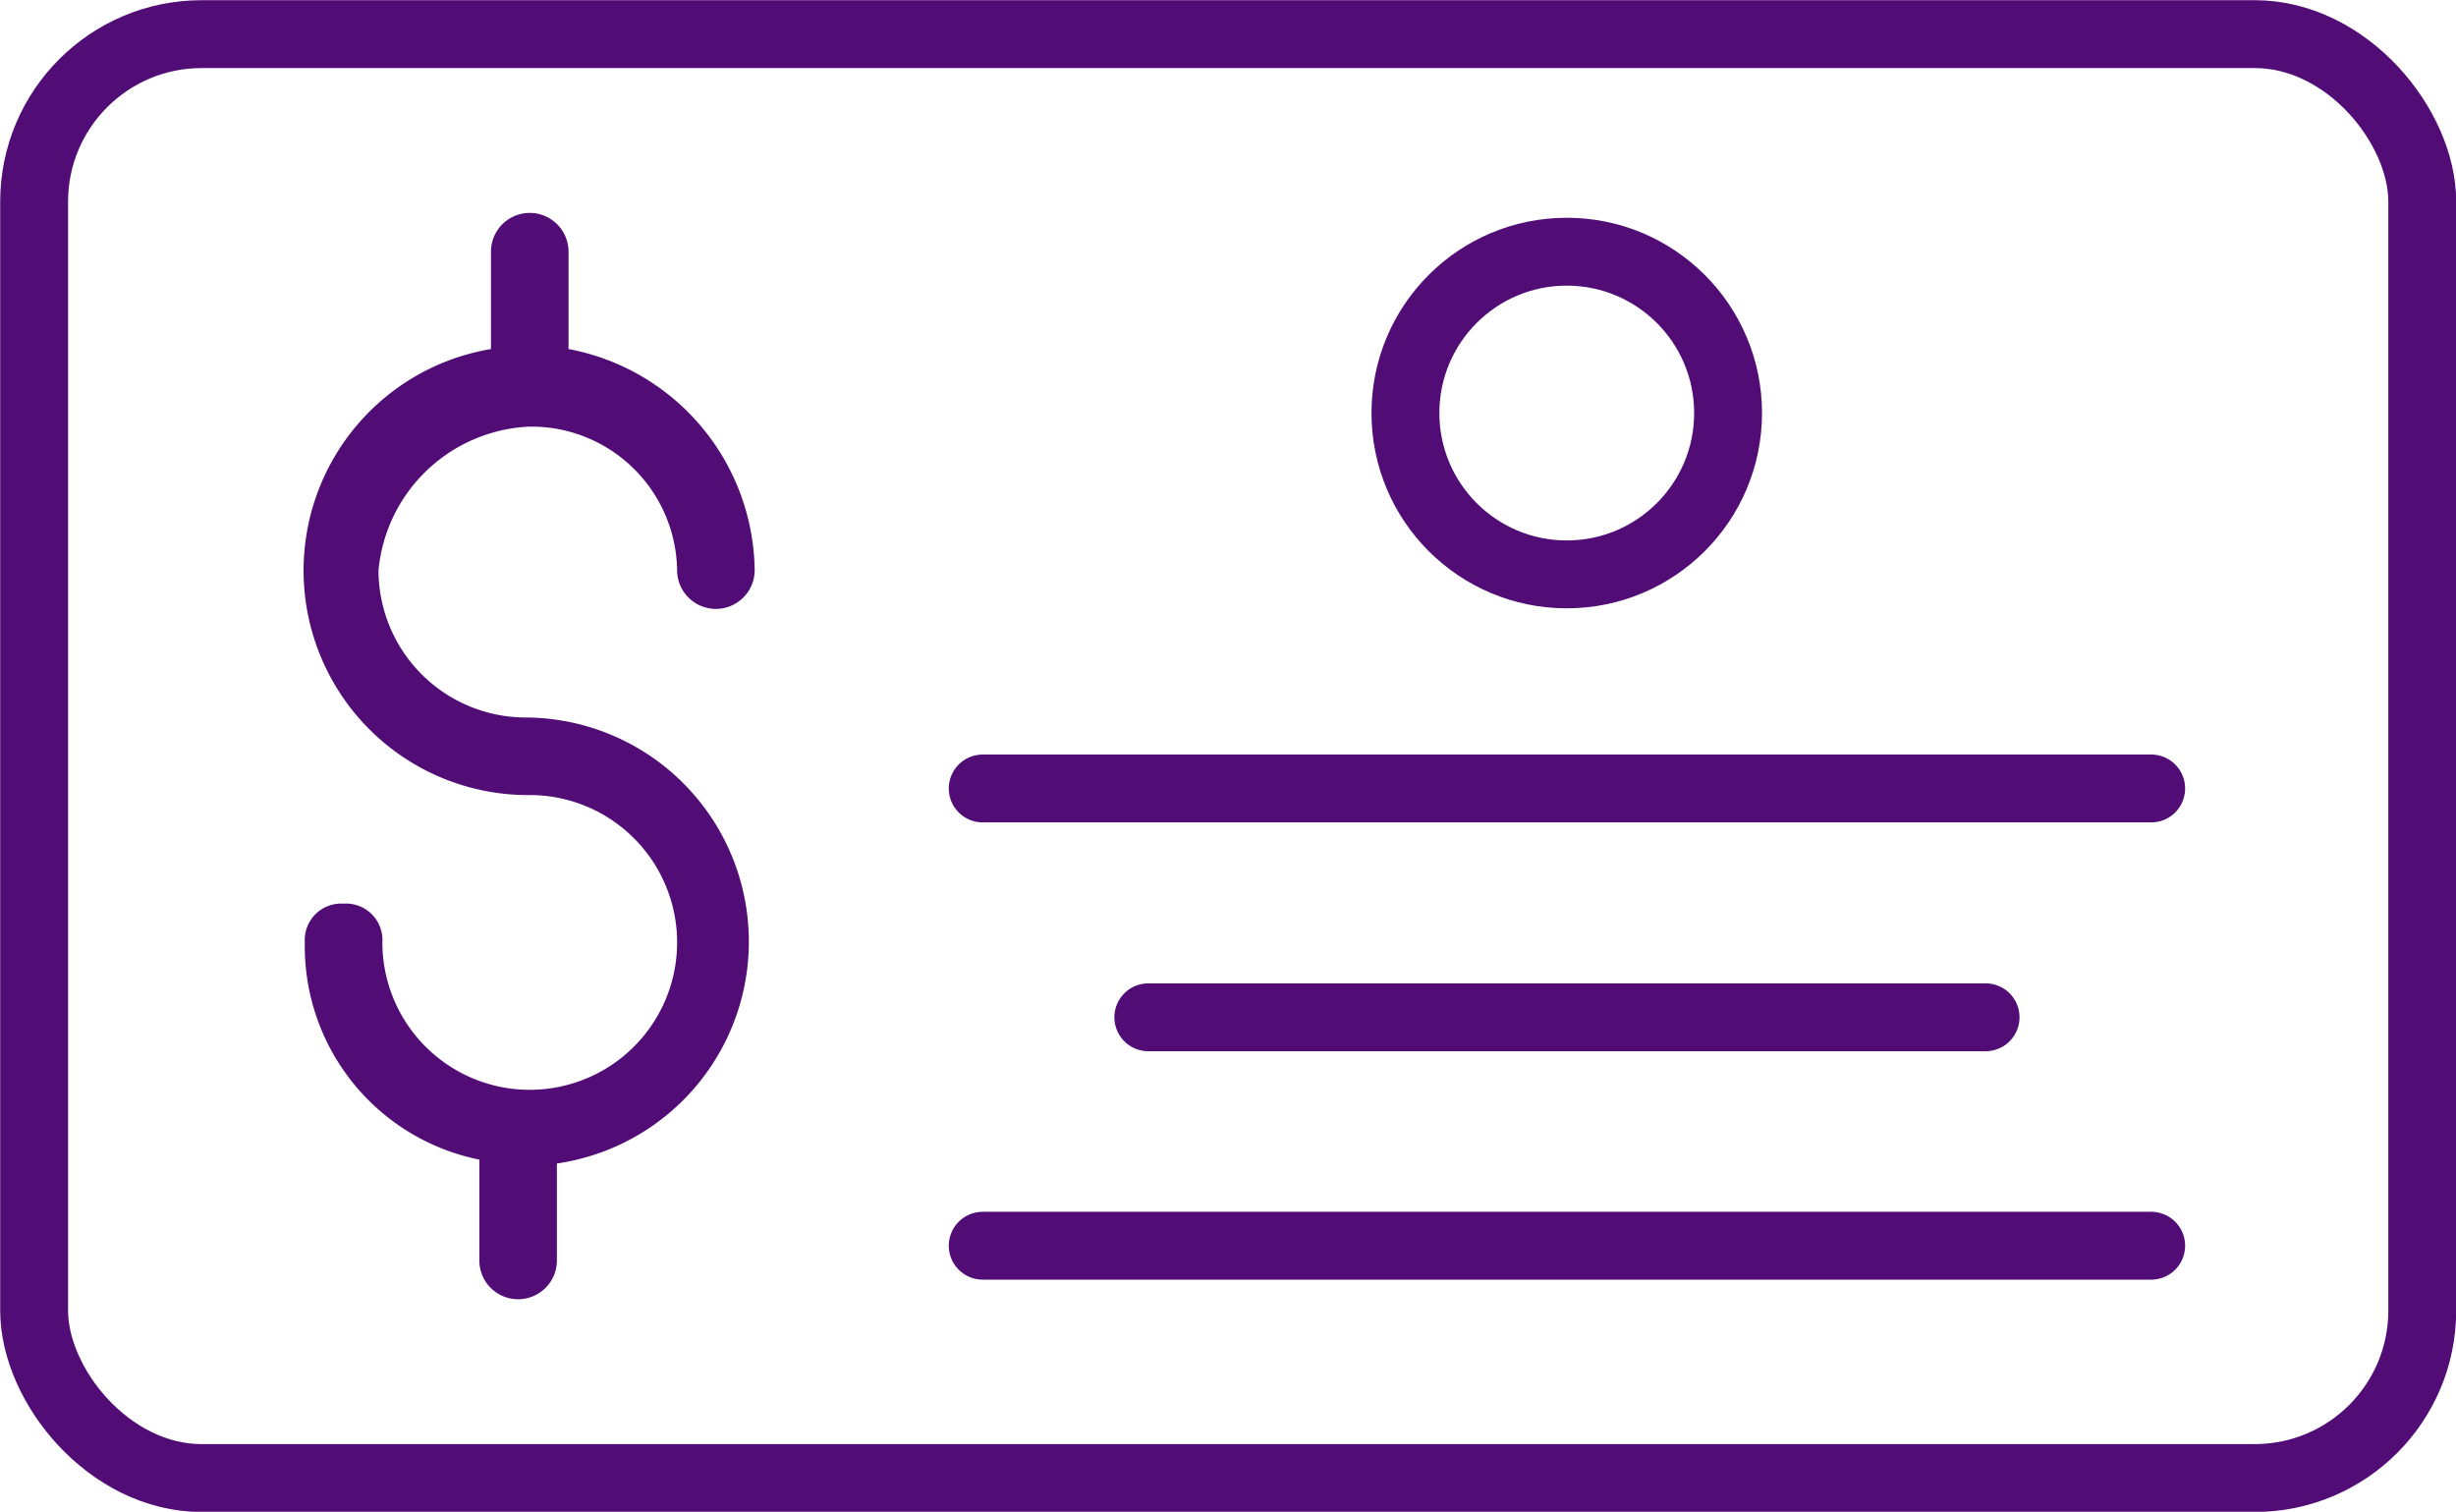
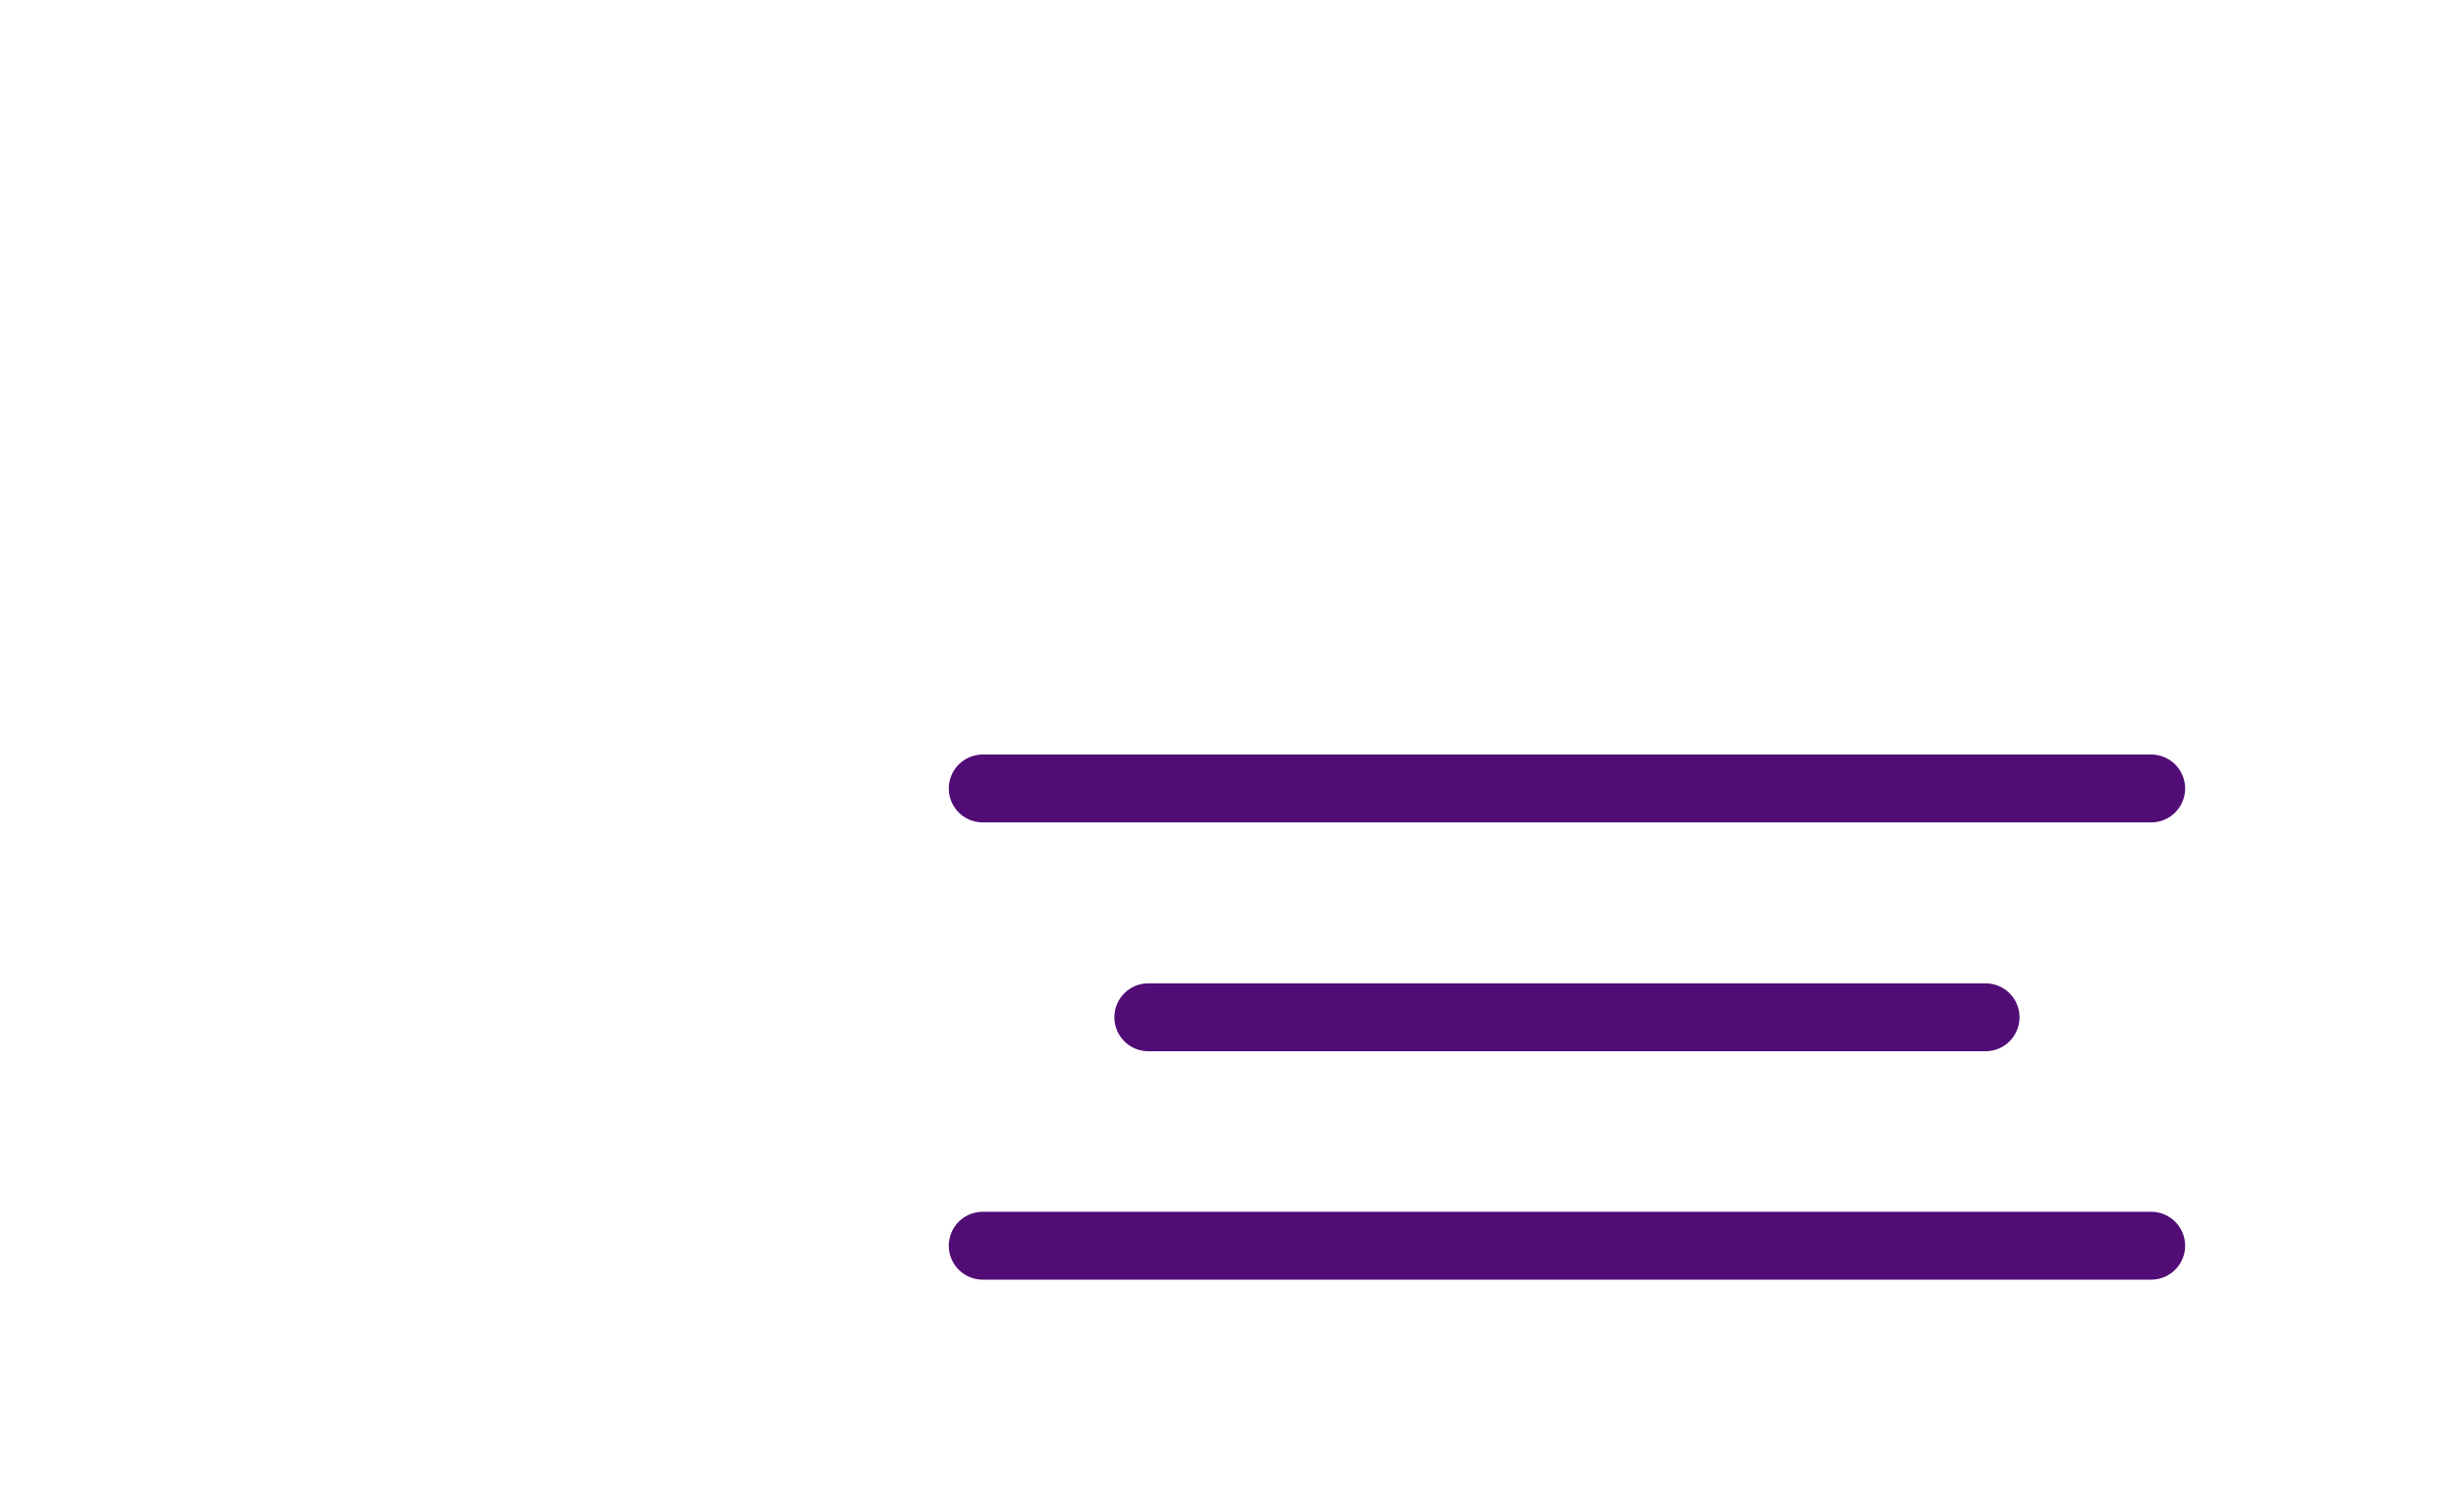
<svg xmlns="http://www.w3.org/2000/svg" id="svg_financial-purple_Layer_1" data-name="Layer 1" viewBox="0 0 63.33 38.98">
  <defs>
    <style>.svg_financial-purple_cls-3{fill:none;stroke:#510c76;stroke-miterlimit:10;stroke-width:1.75px;stroke-linecap:round}</style>
  </defs>
-   <rect x=".88" y=".88" width="61.58" height="37.23" rx="4.32" fill="none" stroke="#510c76" stroke-miterlimit="10" stroke-width="1.75" />
-   <path d="M13.66 11h.1a3.76 3.76 0 013.7 3.7 1 1 0 002 0 5.88 5.88 0 00-4.8-5.7V6.49a1 1 0 10-2 0V9a5.79 5.79 0 001 11.5 3.8 3.8 0 11-3.8 3.8.94.94 0 00-1-1 .94.94 0 00-1 1 5.61 5.61 0 004.5 5.6v2.6a1 1 0 002 0V30a5.78 5.78 0 00-.8-11.5 3.8 3.8 0 01-3.8-3.8 4.09 4.09 0 013.9-3.7z" fill="#510c76" />
  <path class="svg_financial-purple_cls-3" d="M25.34 20.33h30.13M29.61 26.23H51.2M25.34 32.12h30.13" />
-   <circle class="svg_financial-purple_cls-3" cx="40.4" cy="10.65" r="4.16" />
</svg>